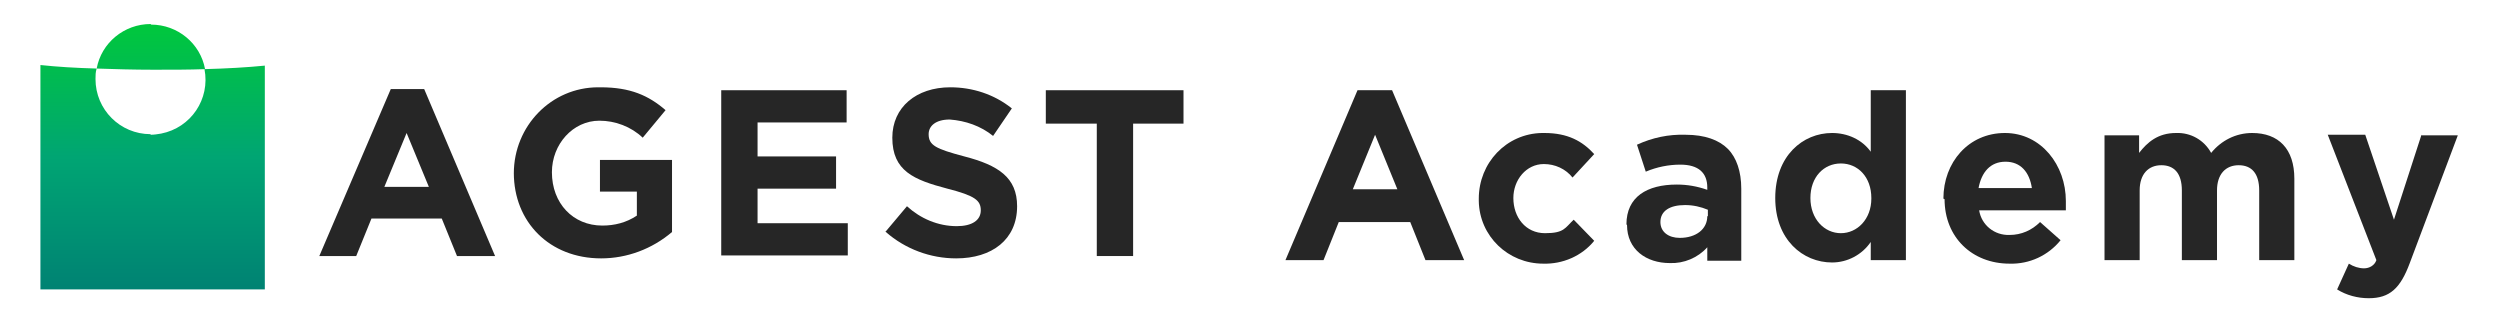
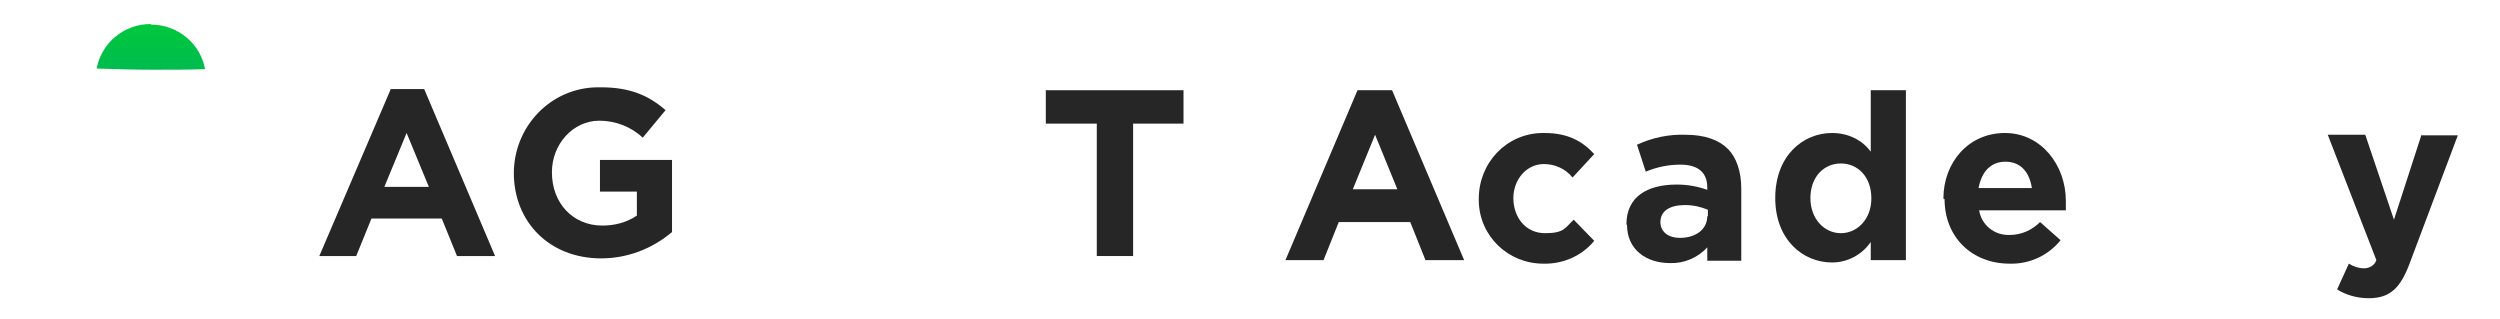
<svg xmlns="http://www.w3.org/2000/svg" id="_レイヤー_1" data-name="レイヤー 1" version="1.1" viewBox="0 0 426.7 54.5">
  <defs>
    <style>
      .cls-1 {
        fill: url(#_名称未設定グラデーション_2);
      }

      .cls-1, .cls-2, .cls-3, .cls-4 {
        stroke-width: 0px;
      }

      .cls-2 {
        fill: none;
      }

      .cls-5 {
        clip-path: url(#clippath-1);
      }

      .cls-3 {
        fill: url(#_名称未設定グラデーション);
      }

      .cls-6 {
        clip-path: url(#clippath);
      }

      .cls-4 {
        fill: #262626;
      }
    </style>
    <clipPath id="clippath">
      <path class="cls-2" d="M25.7,4.1c-4.5,0-8.4,3.2-9.2,7.6,3,.1,6.3.2,9.7.2s6,0,8.8-.1c-.8-4.4-4.7-7.6-9.2-7.6Z" />
    </clipPath>
    <linearGradient id="_名称未設定グラデーション" data-name="名称未設定グラデーション" x1="25.7" y1="93.9" x2="25.7" y2="48.5" gradientTransform="translate(0 98) scale(1 -1)" gradientUnits="userSpaceOnUse">
      <stop offset="0" stop-color="#00c83c" />
      <stop offset=".5" stop-color="#00a573" />
      <stop offset="1" stop-color="#008273" />
    </linearGradient>
    <clipPath id="clippath-1">
-       <path class="cls-2" d="M25.7,22.9c-5.2,0-9.4-4.2-9.4-9.4,0,0,0,0,0,0,0-.6,0-1.2.2-1.8-3.6-.1-6.8-.3-9.6-.6v38.3h38.3V11.2c-3,.3-6.5.5-10.3.6,1,5.1-2.3,10-7.4,11-.6.1-1.2.2-1.8.2Z" />
-     </clipPath>
+       </clipPath>
    <linearGradient id="_名称未設定グラデーション_2" data-name="名称未設定グラデーション 2" x1="25.7" y1="93.9" x2="25.7" y2="48.5" gradientTransform="translate(0 98) scale(1 -1)" gradientUnits="userSpaceOnUse">
      <stop offset="0" stop-color="#00c83c" />
      <stop offset=".5" stop-color="#00a573" />
      <stop offset="1" stop-color="#008273" />
    </linearGradient>
  </defs>
  <g id="_レイヤー_1-2" data-name="レイヤー 1-2">
    <g>
      <g class="cls-6">
        <rect class="cls-3" x="3.2" y="4.1" width="44.9" height="45.3" />
      </g>
      <g class="cls-5">
        <rect class="cls-1" x="3.2" y="4.1" width="44.9" height="45.3" />
      </g>
    </g>
    <g>
      <path class="cls-4" d="M66.7,15.2h5.7l12.1,28.5h-6.5l-2.6-6.4h-12l-2.6,6.4h-6.3l12.2-28.5ZM73.2,31.9l-3.8-9.2-3.8,9.2h7.5Z" />
      <path class="cls-4" d="M87.7,29.6h0c0-8.1,6.4-14.7,14.4-14.7.1,0,.3,0,.4,0,5.1,0,8.2,1.4,11.1,3.9l-3.9,4.7c-2-1.9-4.7-2.9-7.4-2.9-4.5,0-8.1,4-8.1,8.8h0c0,5.3,3.6,9.1,8.6,9.1,2.1,0,4.1-.5,5.9-1.7v-4.1h-6.3v-5.4h12.3v12.3c-3.4,2.9-7.7,4.5-12.1,4.5-8.8,0-14.9-6.2-14.9-14.6Z" />
-       <path class="cls-4" d="M123.1,15.4h21.4v5.5h-15.2v5.8h13.4v5.5h-13.4v5.9h15.4v5.5h-21.6V15.4Z" />
-       <path class="cls-4" d="M151.1,39.6l3.7-4.4c2.3,2.1,5.3,3.4,8.5,3.4,2.6,0,4.1-1,4.1-2.7h0c0-1.7-1-2.5-5.7-3.7-5.7-1.5-9.4-3-9.4-8.7h0c0-5.2,4.1-8.6,9.9-8.6,3.8,0,7.5,1.2,10.5,3.6l-3.2,4.7c-2.1-1.7-4.7-2.6-7.4-2.8-2.4,0-3.6,1.1-3.6,2.5h0c0,1.9,1.2,2.5,6.1,3.8,5.8,1.5,9,3.6,9,8.5h0c0,5.7-4.3,8.9-10.4,8.9-4.4,0-8.7-1.6-12-4.5Z" />
      <path class="cls-4" d="M187.1,21.1h-8.6v-5.7h23.5v5.7h-8.6v22.6h-6.2v-22.6Z" />
    </g>
    <g>
      <path class="cls-4" d="M231.8,15.4h5.8l12.3,29h-6.6l-2.6-6.5h-12.2l-2.6,6.5h-6.5l12.3-29ZM238.5,32.3l-3.8-9.3-3.8,9.3h7.7Z" />
      <path class="cls-4" d="M252.4,33.9h0c0-6.1,4.7-11.1,10.8-11.2.1,0,.3,0,.4,0,4,0,6.5,1.4,8.5,3.6l-3.7,4c-1.2-1.5-3-2.3-4.9-2.3-3,0-5.2,2.7-5.2,5.8h0c0,3.3,2.1,6,5.4,6s3.4-.9,4.9-2.3l3.5,3.6c-2.1,2.6-5.4,4-8.7,3.9-6,0-10.9-4.7-11-10.7,0-.1,0-.2,0-.3Z" />
      <path class="cls-4" d="M277.6,38.3h0c0-4.7,3.5-6.8,8.6-6.8,1.8,0,3.5.3,5.2.9v-.4c0-2.5-1.5-3.9-4.6-3.9-2,0-4,.4-5.9,1.2l-1.5-4.6c2.6-1.2,5.4-1.8,8.3-1.7,3.3,0,5.7.9,7.2,2.4s2.3,3.9,2.3,6.8v12.3h-5.8v-2.3c-1.6,1.8-4,2.8-6.4,2.7-4,0-7.3-2.3-7.3-6.5ZM291.5,36.9v-1.1c-1.2-.5-2.5-.8-3.9-.8-2.6,0-4.2,1-4.2,2.9h0c0,1.7,1.4,2.7,3.3,2.7,2.8,0,4.7-1.5,4.7-3.7h0Z" />
      <path class="cls-4" d="M303,33.8h0c0-7.2,4.7-11.1,9.7-11.1,2.6,0,5.1,1.1,6.6,3.2v-10.5h6v29h-6v-3.1c-1.5,2.2-4,3.5-6.6,3.5-5,0-9.7-3.9-9.7-11ZM319.4,33.8h0c0-3.6-2.3-5.9-5.2-5.9s-5.2,2.3-5.2,5.9h0c0,3.6,2.4,6,5.2,6s5.2-2.4,5.2-5.9Z" />
      <path class="cls-4" d="M331.7,33.9h0c0-6.2,4.3-11.2,10.5-11.2s10.4,5.5,10.4,11.6,0,1,0,1.6h-14.8c.4,2.5,2.6,4.3,5.2,4.2,2,0,3.8-.8,5.2-2.2l3.5,3.1c-2.1,2.6-5.3,4.1-8.7,4-6.4,0-11.1-4.5-11.1-11ZM346.8,32.1c-.4-2.7-1.9-4.5-4.5-4.5s-4.1,1.8-4.6,4.5h9.1Z" />
-       <path class="cls-4" d="M359.1,23.1h6v3c1.4-1.8,3.2-3.4,6.3-3.4,2.5-.1,4.8,1.2,6,3.4,1.7-2.1,4.2-3.4,7-3.4,4.5,0,7.2,2.7,7.2,7.8v13.9h-6v-11.9c0-2.9-1.3-4.3-3.5-4.3s-3.7,1.5-3.7,4.3v11.9h-6v-11.9c0-2.9-1.3-4.3-3.5-4.3s-3.7,1.5-3.7,4.3v11.9h-6v-21.3Z" />
      <path class="cls-4" d="M413.2,23.1h6.3l-8.2,21.8c-1.6,4.3-3.4,6-7,6-1.9,0-3.8-.5-5.4-1.5l2-4.4c.8.5,1.7.8,2.6.8.9,0,1.8-.5,2.1-1.4l-8.3-21.4h6.4l4.9,14.5,4.7-14.5Z" />
    </g>
  </g>
</svg>